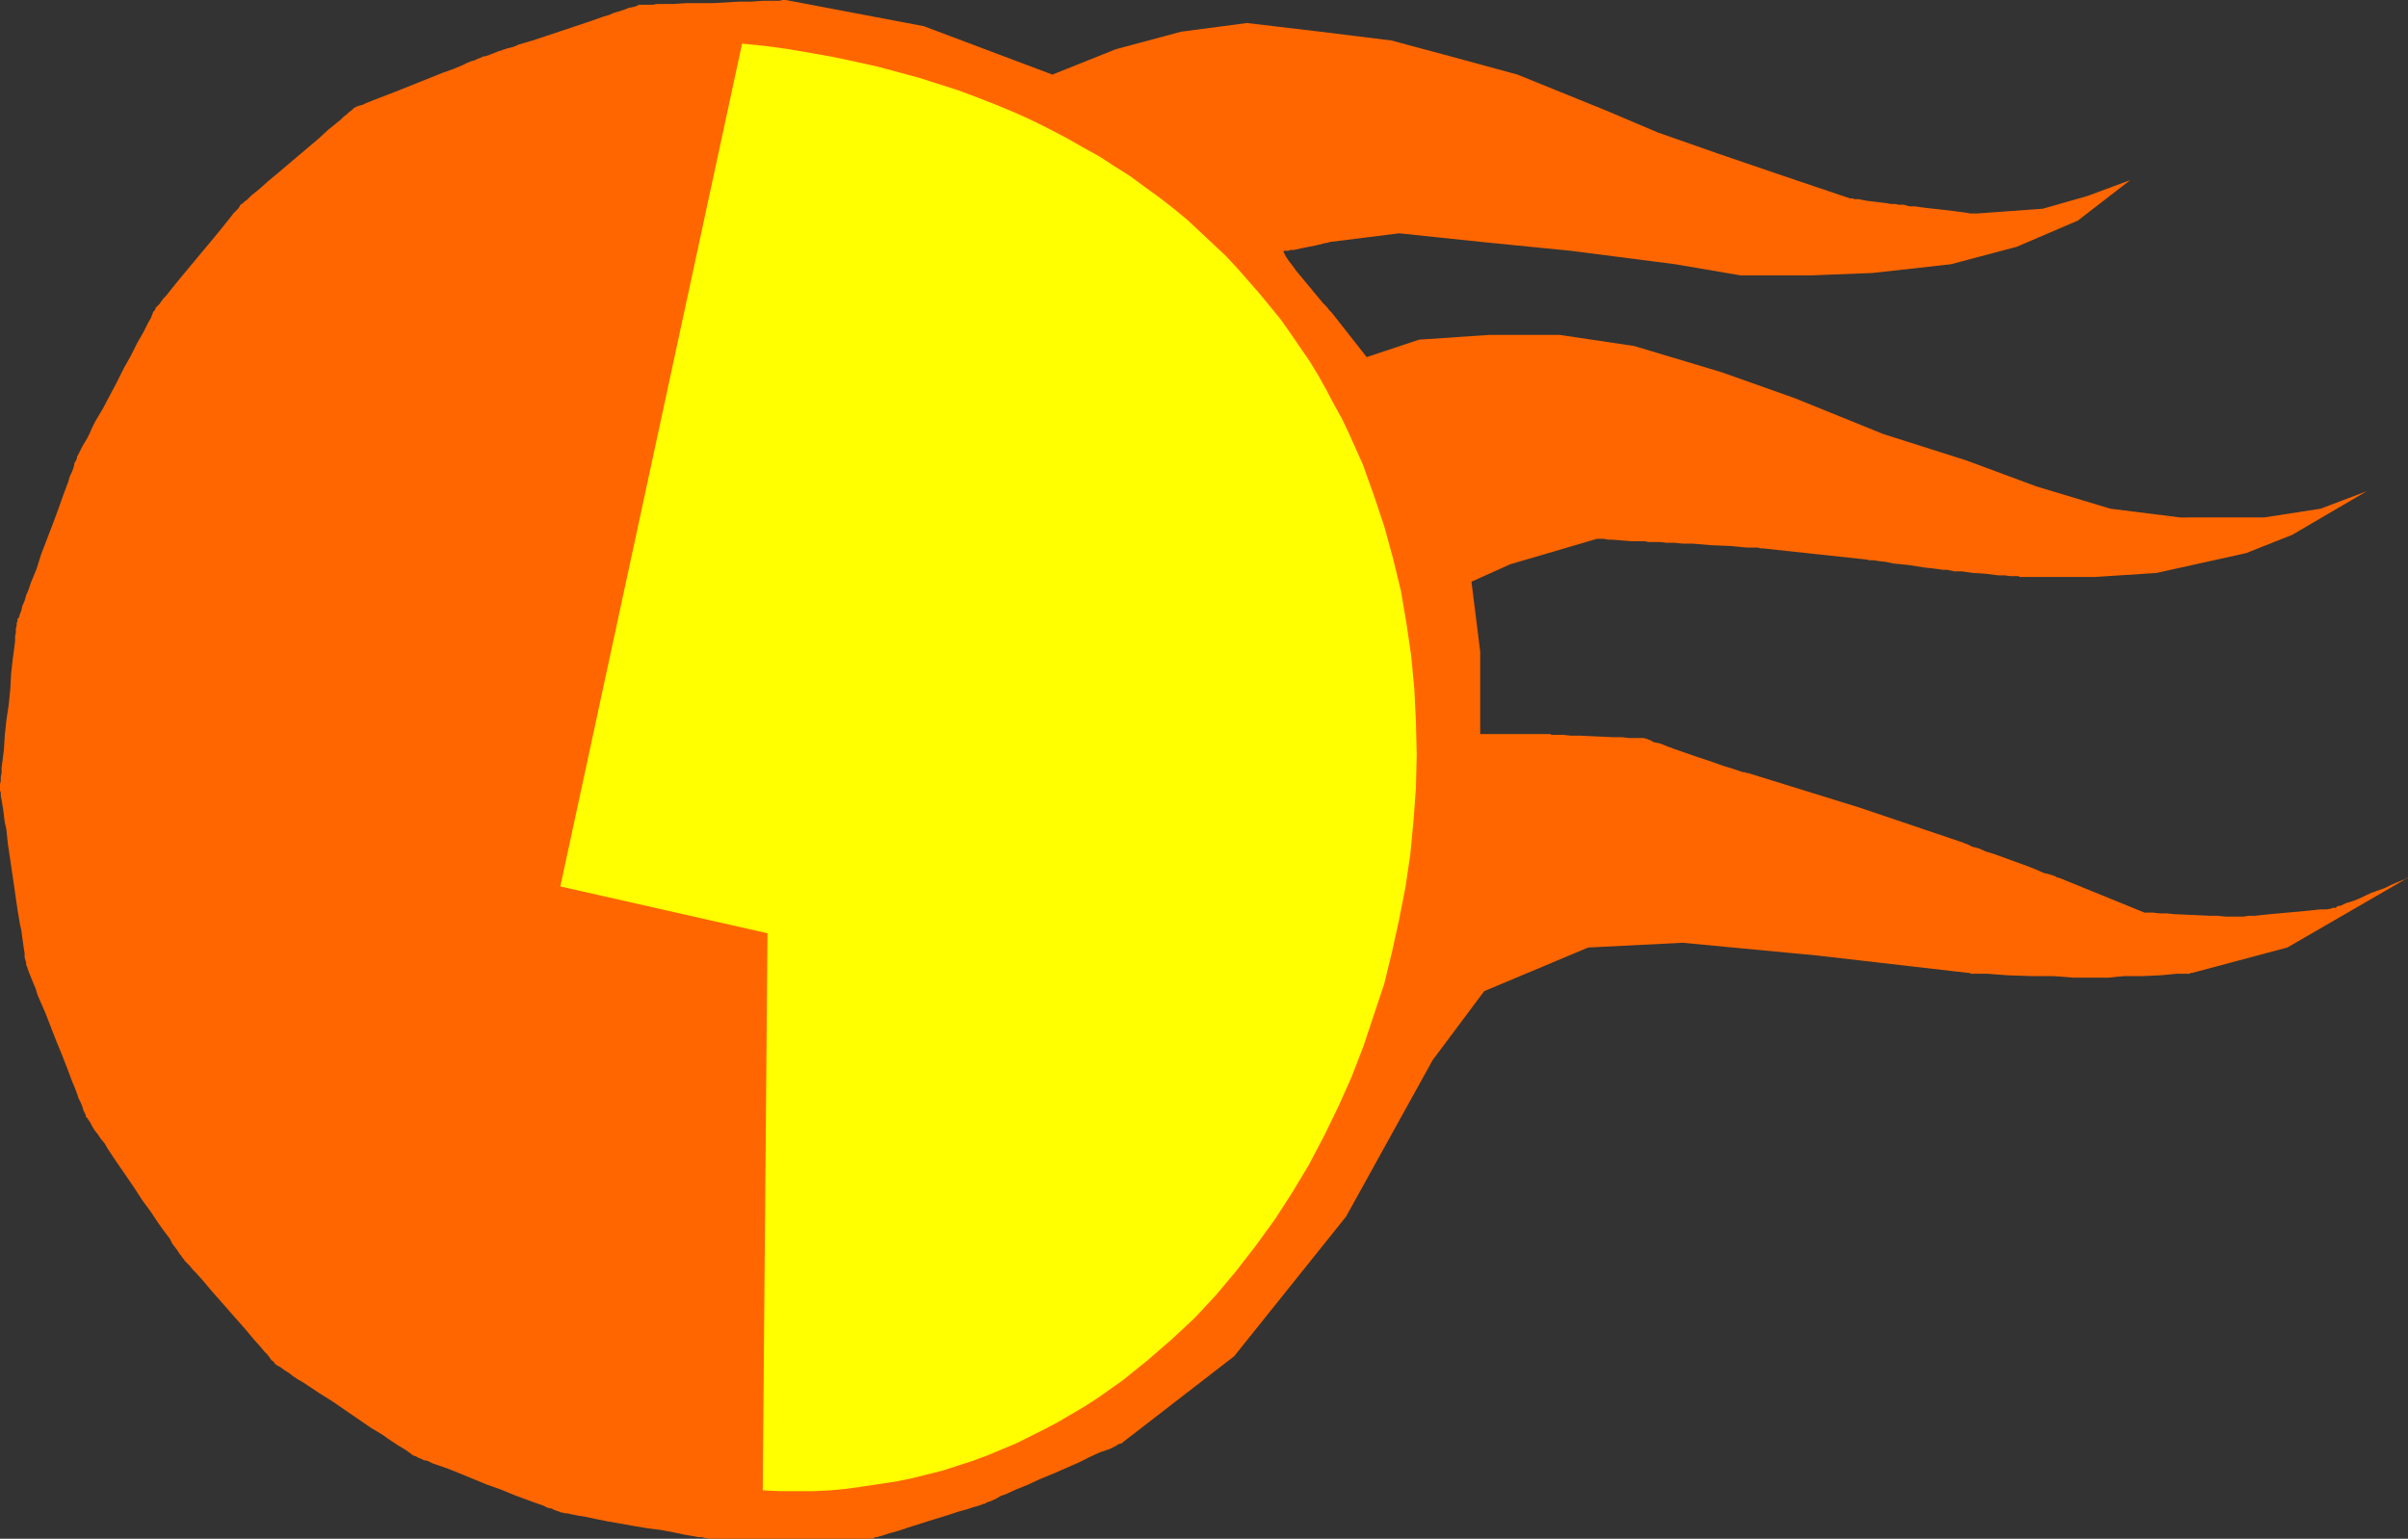
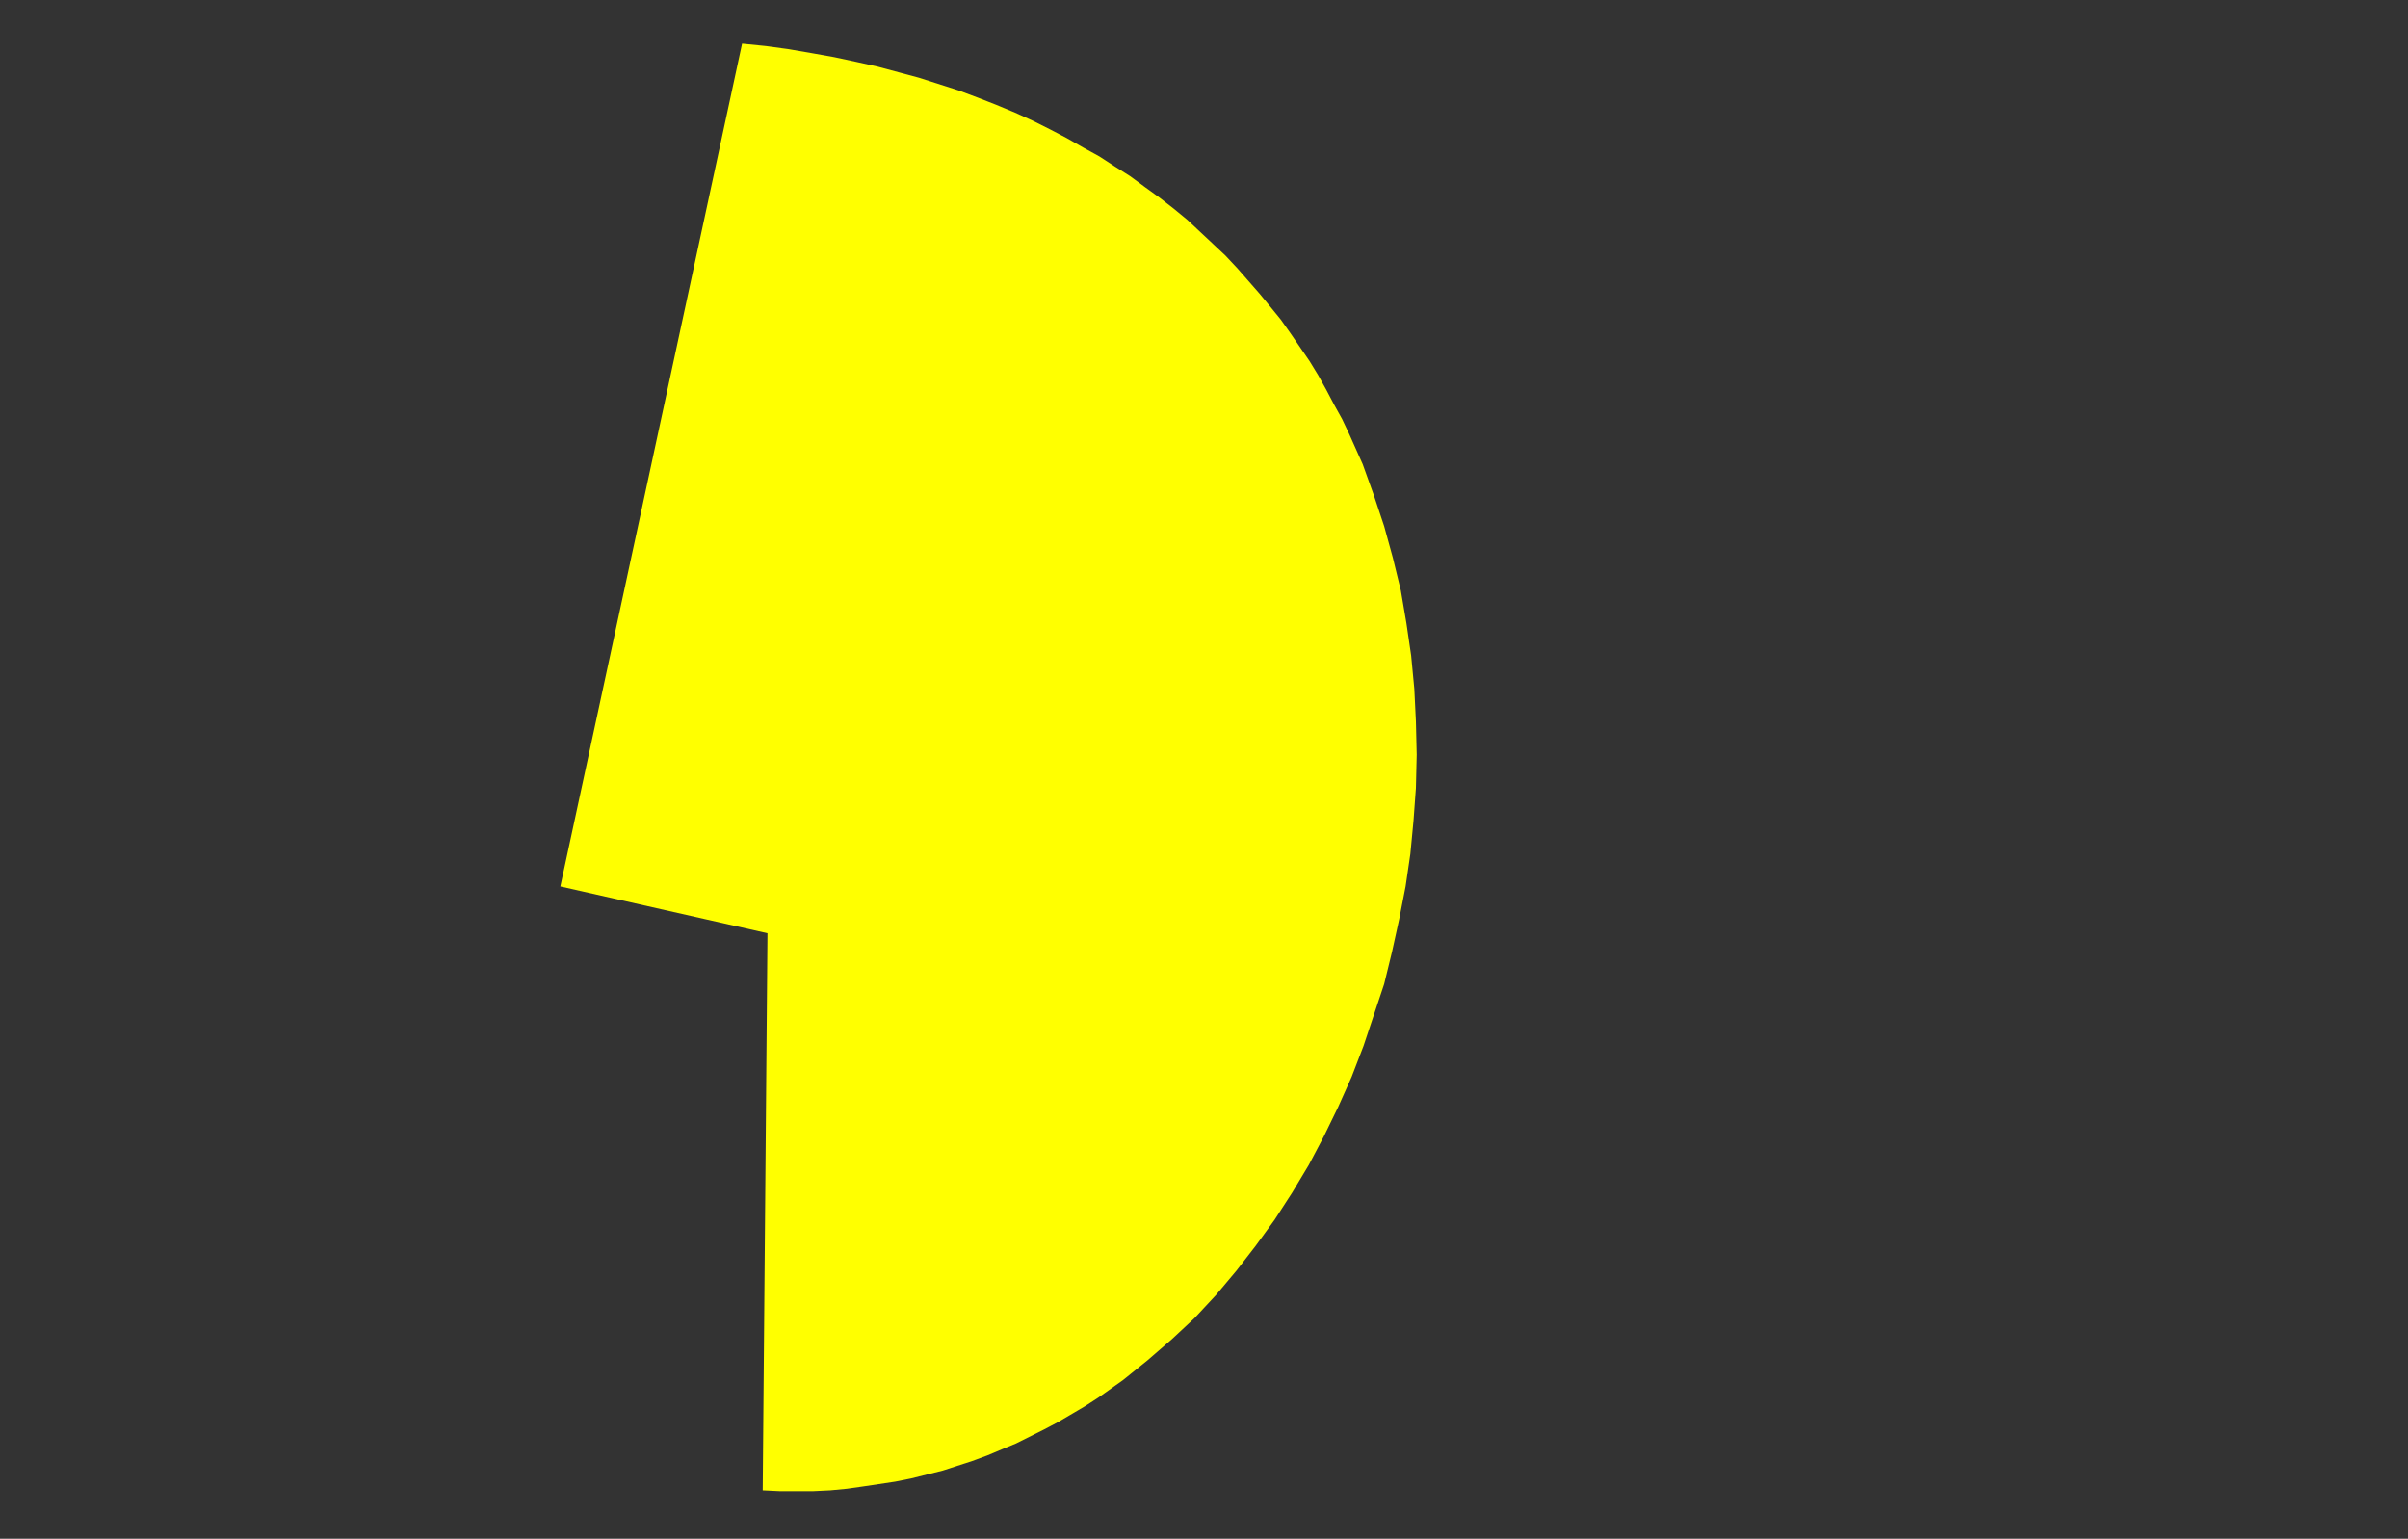
<svg xmlns="http://www.w3.org/2000/svg" xmlns:ns1="http://sodipodi.sourceforge.net/DTD/sodipodi-0.dtd" xmlns:ns2="http://www.inkscape.org/namespaces/inkscape" version="1.0" width="129.724mm" height="82.906mm" id="svg2" ns1:docname="Sun - Offbeat.wmf">
  <rect width="100%" height="100%" fill="#333333" stroke="none" />
  <ns1:namedview id="namedview2" pagecolor="#ffffff" bordercolor="#000000" borderopacity="0.25" ns2:showpageshadow="2" ns2:pageopacity="0.0" ns2:pagecheckerboard="0" ns2:deskcolor="#d1d1d1" ns2:document-units="mm" />
  <defs id="defs1">
    <pattern id="WMFhbasepattern" patternUnits="userSpaceOnUse" width="6" height="6" x="0" y="0" />
  </defs>
-   <path style="fill:#ff6600;fill-opacity:1;fill-rule:evenodd;stroke:none" d="M 214.281,15.191 188.102,5.333 159.984,0 h -0.646 l -0.646,0.162 h -1.454 -0.808 -1.131 l -2.262,0.162 h -2.424 l -5.656,0.323 h -5.333 l -2.586,0.162 h -2.262 -0.97 l -0.97,0.162 h -1.454 -0.485 -0.646 -0.162 l -0.323,0.162 -0.323,0.162 -0.646,0.162 -0.808,0.162 -0.808,0.323 -0.97,0.323 -1.131,0.323 -1.131,0.485 -1.131,0.323 -2.747,0.97 -2.909,0.97 -5.818,1.939 -2.909,0.97 -2.747,0.808 -1.131,0.485 -1.293,0.323 -0.97,0.323 -0.97,0.323 -0.808,0.323 -0.808,0.323 -0.485,0.162 -0.485,0.162 h -0.323 v 0 0 l -0.323,0.162 -0.323,0.162 -0.485,0.162 -0.646,0.323 -0.646,0.162 -0.808,0.323 -0.97,0.485 -1.939,0.808 -2.262,0.808 -4.848,1.939 -2.424,0.97 -2.424,0.97 -2.101,0.808 -2.101,0.808 -0.808,0.323 -0.808,0.323 -0.646,0.323 -0.646,0.162 -0.485,0.162 -0.323,0.162 -0.323,0.162 v 0 0 l -0.162,0.162 -0.323,0.323 -0.485,0.323 -0.485,0.485 -0.646,0.485 -0.646,0.646 -0.808,0.646 -1.778,1.454 -1.939,1.778 -4.202,3.555 -2.101,1.778 -2.101,1.778 -1.939,1.616 -1.616,1.454 -0.808,0.646 -0.808,0.646 -0.485,0.485 -0.485,0.485 -0.485,0.323 -0.323,0.323 -0.162,0.162 v 0 h -0.162 l -0.162,0.162 -0.162,0.323 -0.323,0.485 -0.485,0.485 -0.485,0.485 -0.485,0.646 -0.646,0.808 -1.293,1.616 -1.454,1.778 -3.232,3.878 -3.232,3.878 -1.454,1.778 -1.293,1.616 -0.646,0.808 -0.485,0.485 -0.485,0.646 -0.323,0.485 -0.323,0.323 -0.323,0.323 -0.162,0.162 v 0 0.162 l -0.162,0.323 -0.323,0.323 -0.162,0.485 -0.323,0.808 -0.485,0.808 -0.485,0.97 -0.485,0.97 -0.646,1.131 -0.646,1.131 -1.293,2.586 -1.454,2.586 -1.454,2.909 -2.909,5.494 -1.454,2.424 -0.646,1.293 -0.485,1.131 -0.485,0.97 -0.485,0.808 -0.485,0.808 -0.323,0.646 -0.323,0.646 -0.162,0.323 -0.162,0.323 v 0 l -0.162,0.162 v 0.323 l -0.162,0.485 -0.323,0.485 -0.162,0.808 -0.323,0.97 -0.485,0.97 -0.323,1.131 -0.485,1.293 -0.485,1.293 -0.97,2.747 -1.131,3.07 -2.424,6.302 -0.97,3.07 -1.131,2.747 -0.485,1.454 -0.485,1.131 -0.323,1.131 -0.485,1.131 -0.162,0.808 -0.323,0.808 -0.162,0.646 -0.323,0.323 v 0.323 0.162 0 l -0.162,0.323 v 0.485 l -0.162,0.646 v 0.808 l -0.162,0.808 v 0.97 l -0.162,1.293 -0.323,2.424 -0.323,2.909 -0.162,3.07 -0.323,3.232 -0.485,3.232 -0.323,3.07 -0.162,2.747 -0.323,2.586 -0.162,1.131 v 1.131 l -0.162,0.808 v 0.808 L 0,159.663 v 0.485 0.323 0.162 0.323 l 0.162,0.485 v 0.646 l 0.162,0.808 0.162,0.97 0.162,0.97 0.162,1.293 0.162,1.293 0.323,1.454 0.323,3.07 0.485,3.232 0.97,6.626 0.485,3.394 0.485,2.909 0.323,1.454 0.162,1.293 0.162,1.131 0.162,1.131 0.162,0.97 v 0.808 l 0.162,0.646 0.162,0.485 v 0.323 0.162 0 l 0.162,0.323 0.162,0.485 0.162,0.485 0.323,0.808 0.323,0.808 0.323,0.808 0.485,1.131 0.323,1.131 0.485,1.131 1.131,2.586 1.131,2.909 1.131,2.909 1.131,2.747 1.131,2.909 0.97,2.586 0.485,1.131 0.485,1.293 0.323,0.97 0.485,0.97 0.323,0.808 0.162,0.646 0.323,0.646 0.162,0.323 v 0.323 0 l 0.162,0.162 0.162,0.162 0.323,0.485 0.323,0.485 0.323,0.646 0.485,0.808 0.646,0.808 0.646,0.97 0.808,0.97 0.646,1.131 1.616,2.424 1.778,2.586 1.778,2.586 1.778,2.747 1.778,2.424 1.616,2.424 0.808,1.131 1.454,1.939 0.485,0.97 0.485,0.646 0.485,0.646 0.323,0.485 0.323,0.485 0.162,0.162 v 0 l 0.162,0.162 v 0.162 l 0.323,0.323 0.323,0.485 0.485,0.485 0.485,0.485 0.646,0.808 0.646,0.646 1.454,1.616 1.616,1.939 7.11,8.08 1.616,1.939 1.454,1.616 0.646,0.808 0.646,0.646 0.485,0.646 0.323,0.485 0.485,0.323 0.162,0.323 0.162,0.162 h 0.162 v 0.162 l 0.323,0.162 0.323,0.162 0.485,0.323 0.646,0.485 0.808,0.485 0.808,0.646 0.97,0.646 1.131,0.646 0.97,0.646 2.424,1.616 2.586,1.616 2.586,1.778 5.171,3.555 2.424,1.454 1.131,0.808 0.97,0.646 0.97,0.646 0.808,0.485 0.808,0.485 0.646,0.485 0.485,0.323 0.323,0.323 h 0.323 v 0.162 h 0.162 0.162 l 0.485,0.323 0.485,0.162 0.646,0.323 0.808,0.162 0.97,0.485 0.97,0.323 2.262,0.808 2.424,0.97 2.747,1.131 2.747,1.131 2.747,0.97 2.747,1.131 2.586,0.97 2.262,0.808 0.97,0.323 0.97,0.485 0.808,0.162 0.646,0.323 0.485,0.162 0.485,0.162 0.323,0.162 v 0 0 h 0.323 l 0.485,0.162 h 0.485 l 0.646,0.162 0.808,0.162 0.808,0.162 1.131,0.162 2.262,0.485 2.424,0.485 2.747,0.485 2.747,0.485 2.909,0.485 2.586,0.323 2.586,0.485 2.262,0.485 0.97,0.162 0.97,0.162 0.808,0.162 h 0.646 l 0.646,0.162 h 0.323 l 0.323,0.162 v 0 h 3.07 0.97 25.371 0.97 3.07 0.162 l 0.162,-0.162 0.323,-0.162 h 0.323 l 0.485,-0.162 0.646,-0.162 1.454,-0.485 1.778,-0.485 1.939,-0.646 4.04,-1.293 4.202,-1.293 1.939,-0.646 1.778,-0.485 1.454,-0.485 0.646,-0.162 0.485,-0.162 0.485,-0.162 0.323,-0.162 h 0.162 v 0 h 0.162 l 0.162,-0.162 0.323,-0.162 0.485,-0.162 0.808,-0.323 0.646,-0.323 0.808,-0.485 0.97,-0.323 2.101,-0.97 2.424,-0.97 2.424,-1.131 2.747,-1.131 2.586,-1.131 2.586,-1.131 2.262,-1.131 2.101,-0.97 0.97,-0.323 0.97,-0.323 0.646,-0.323 0.646,-0.323 0.485,-0.323 0.485,-0.162 h 0.162 l 0.162,-0.162 22.786,-17.615 22.786,-28.442 17.614,-31.836 10.504,-14.059 21.17,-8.888 19.23,-0.97 27.31,2.586 30.866,3.555 h 0.323 l 0.162,0.162 h 1.131 0.646 1.616 l 1.939,0.162 2.262,0.162 4.686,0.162 h 4.525 l 2.262,0.162 1.939,0.162 h 1.616 0.646 1.616 0.97 0.97 1.293 l 1.454,-0.162 1.778,-0.162 h 3.717 l 3.555,-0.162 1.778,-0.162 1.616,-0.162 h 1.131 1.131 0.323 l 0.162,-0.162 h 0.323 l 19.392,-5.171 24.563,-14.221 v 0 h -0.162 l -0.485,0.323 -0.808,0.323 -0.808,0.323 -1.131,0.485 -1.293,0.646 -2.747,0.97 -2.747,1.293 -1.293,0.485 -1.131,0.323 -0.97,0.485 -0.808,0.162 -0.323,0.323 h -0.162 v 0 h -0.162 -0.162 -0.162 l -0.323,0.162 -0.97,0.162 h -1.293 l -1.454,0.162 -1.616,0.162 -7.11,0.646 -1.616,0.162 -1.454,0.162 h -1.131 l -1.131,0.162 h -0.162 -0.485 -1.778 -1.293 l -1.616,-0.162 h -1.454 l -3.555,-0.162 -3.717,-0.162 -1.616,-0.162 h -1.454 l -1.293,-0.162 h -0.808 -0.485 -0.162 -0.323 l -17.453,-7.11 h -0.162 -0.162 l -0.162,-0.162 -0.323,-0.162 -0.97,-0.323 -1.293,-0.323 -1.454,-0.646 -1.616,-0.646 -7.11,-2.586 -1.616,-0.485 -1.454,-0.646 -1.293,-0.323 -0.97,-0.485 -0.323,-0.162 h -0.162 l -0.323,-0.162 v 0 l -21.008,-7.11 -22.947,-7.11 h -0.162 -0.162 l -0.323,-0.162 h -0.323 l -0.485,-0.162 -0.485,-0.162 -1.454,-0.485 -1.616,-0.485 -1.778,-0.646 -3.878,-1.293 -3.717,-1.293 -1.778,-0.646 -1.616,-0.646 -1.454,-0.323 -0.485,-0.323 -0.485,-0.162 -0.323,-0.162 h -0.323 l -0.162,-0.162 h -0.162 -1.778 -1.131 l -1.454,-0.162 h -1.778 l -3.394,-0.162 -3.555,-0.162 h -1.778 l -1.454,-0.162 h -1.131 -0.97 -0.323 l -0.323,-0.162 h -0.162 -14.059 v -16.807 l -1.778,-14.221 7.918,-3.555 17.614,-5.171 v 0 h 0.323 0.485 0.646 l 0.808,0.162 h 0.808 l 1.939,0.162 2.101,0.162 h 1.778 0.808 l 0.808,0.162 h 0.97 0.646 0.808 l 1.293,0.162 h 1.616 l 1.616,0.162 h 1.939 l 3.878,0.323 3.878,0.162 1.778,0.162 1.616,0.162 h 1.293 0.97 l 0.485,0.162 h 0.485 l 21.008,2.262 v 0 h 0.162 l 0.485,0.162 h 0.97 l 0.97,0.162 1.454,0.162 1.454,0.323 3.232,0.323 3.07,0.485 1.454,0.162 1.293,0.162 1.131,0.162 h 0.97 l 0.485,0.162 h 0.162 0.162 l 0.485,0.162 h 0.646 0.97 l 1.131,0.162 1.131,0.162 2.586,0.162 2.586,0.323 h 1.293 l 1.131,0.162 h 0.808 0.808 l 0.323,0.162 h 0.162 15.19 l 12.443,-0.808 18.261,-4.04 9.373,-3.717 15.19,-8.888 -9.373,3.555 -11.474,1.778 H 443.915 L 429.694,103.587 414.665,99.062 400.283,93.729 383.476,88.396 365.539,81.124 350.51,75.791 332.734,70.459 317.544,68.196 h -14.221 l -14.382,0.97 -10.666,3.555 -7.11,-9.05 -0.162,-0.162 -0.323,-0.323 -0.485,-0.646 -0.808,-0.808 -0.808,-0.97 -0.808,-0.97 -3.878,-4.686 -0.808,-1.131 -0.646,-0.808 -0.646,-0.97 -0.323,-0.646 -0.162,-0.323 0.162,-0.162 h 0.323 0.485 l 0.485,-0.162 h 0.646 l 1.454,-0.323 1.616,-0.323 1.616,-0.323 1.293,-0.323 0.646,-0.162 h 0.323 l 0.323,-0.162 v 0 l 14.221,-1.778 16.968,1.778 17.938,1.778 21.331,2.747 13.251,2.262 h 14.382 l 12.443,-0.485 15.998,-1.778 13.413,-3.555 12.443,-5.333 10.666,-8.242 -8.726,3.232 -9.05,2.586 -13.413,0.97 h -0.162 -0.485 -0.646 l -0.97,-0.162 -1.131,-0.162 -1.293,-0.162 -2.747,-0.323 -2.909,-0.323 -1.293,-0.162 -0.97,-0.162 h -1.131 l -0.646,-0.162 -0.485,-0.162 h -0.162 -0.485 -0.485 l -0.646,-0.162 h -0.97 l -0.808,-0.162 -4.04,-0.485 -0.808,-0.162 -0.808,-0.162 h -0.808 l -0.485,-0.162 h -0.323 -0.162 L 363.276,35.876 350.025,31.351 337.582,26.988 326.916,22.463 308.979,15.191 296.536,11.797 v 0 L 283.284,8.242 268.902,6.464 253.873,4.686 240.461,6.464 227.209,10.019 Z" id="path1" />
  <path style="fill:#ffff00;fill-opacity:1;fill-rule:evenodd;stroke:none" d="m 151.096,8.888 -37.006,171.621 42.178,9.535 -0.97,113.445 3.394,0.162 h 3.555 3.394 l 3.394,-0.162 3.394,-0.323 3.394,-0.485 3.232,-0.485 3.232,-0.485 3.232,-0.646 3.232,-0.808 3.232,-0.808 5.979,-1.939 3.07,-1.131 3.07,-1.293 2.747,-1.131 5.818,-2.909 2.747,-1.454 2.747,-1.616 2.747,-1.616 2.747,-1.778 5.01,-3.555 5.01,-4.04 4.848,-4.202 4.686,-4.363 4.363,-4.686 4.202,-5.01 3.878,-5.01 3.878,-5.333 3.555,-5.494 3.394,-5.656 3.07,-5.818 2.909,-5.979 2.747,-6.141 2.424,-6.302 2.101,-6.302 2.101,-6.302 1.616,-6.626 1.454,-6.626 1.293,-6.626 0.97,-6.626 0.646,-6.787 0.485,-6.626 0.162,-6.787 -0.162,-6.787 -0.323,-6.626 -0.646,-6.787 -0.97,-6.626 -1.131,-6.626 -1.616,-6.626 -1.778,-6.464 -2.101,-6.302 -2.262,-6.302 -2.747,-6.141 -1.454,-3.07 -1.616,-2.909 -1.616,-3.07 -1.616,-2.909 -1.778,-2.909 -3.878,-5.656 -1.939,-2.747 -2.101,-2.586 -2.262,-2.747 -2.262,-2.586 -2.262,-2.586 -2.424,-2.586 -2.586,-2.424 -2.586,-2.424 -2.586,-2.424 -2.747,-2.262 -2.909,-2.262 -2.909,-2.101 -3.07,-2.262 -3.07,-1.939 -3.232,-2.101 -3.232,-1.778 -3.394,-1.939 -3.394,-1.778 -3.555,-1.778 -3.555,-1.616 -3.878,-1.616 -3.717,-1.454 -3.878,-1.454 -4.04,-1.293 -4.04,-1.293 -4.202,-1.131 -4.202,-1.131 -4.363,-0.97 -4.525,-0.97 -4.525,-0.808 -4.686,-0.808 -4.686,-0.646 z" id="path2" />
</svg>